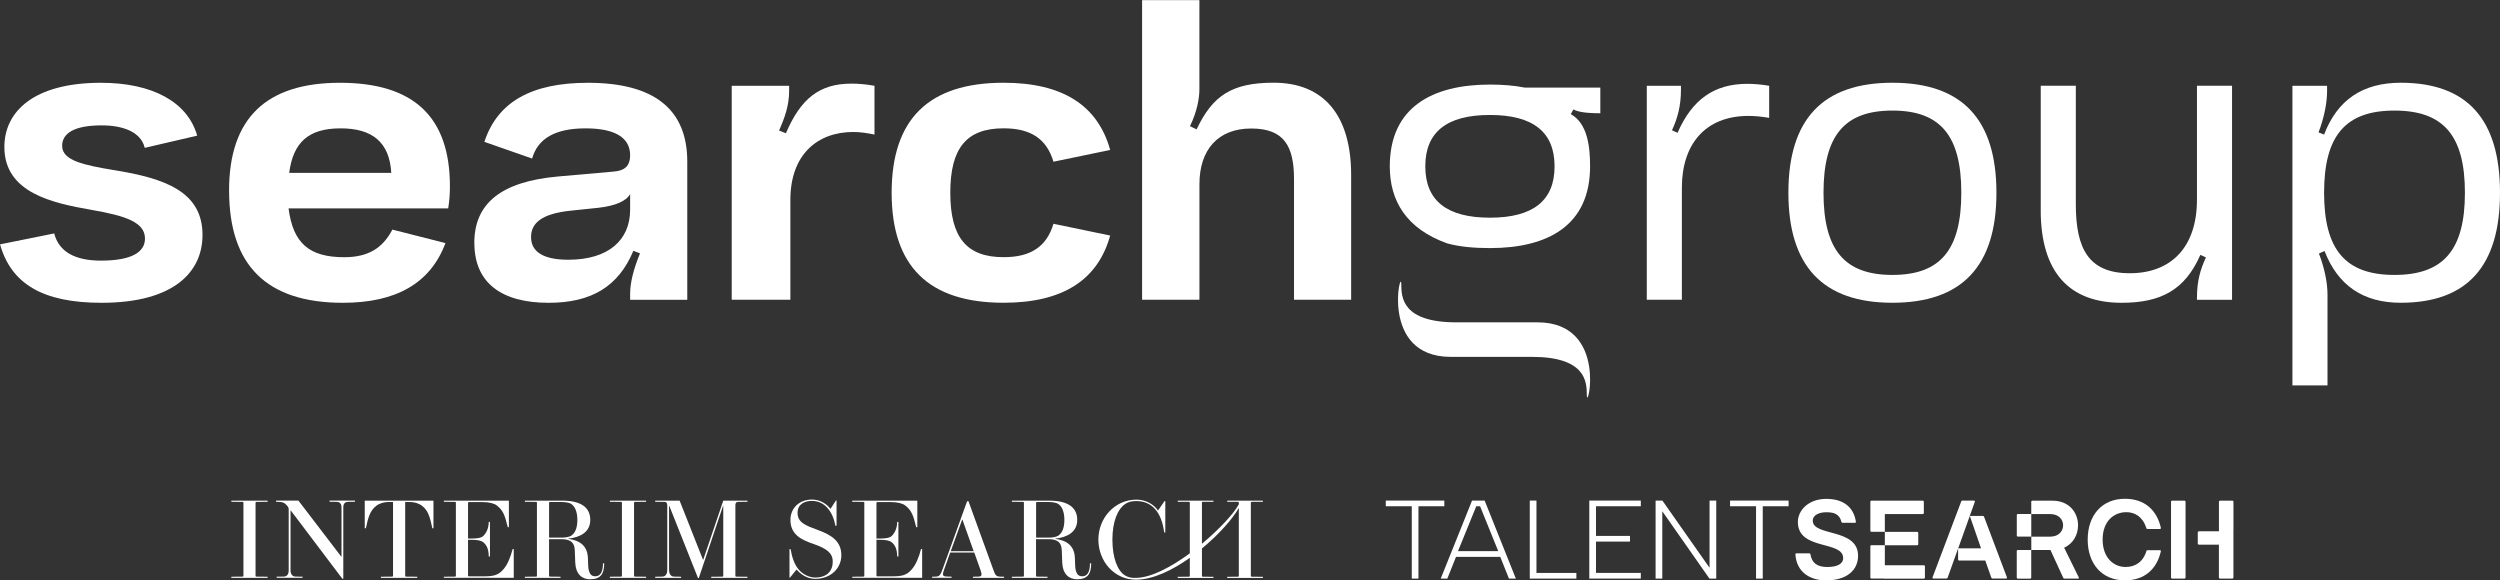
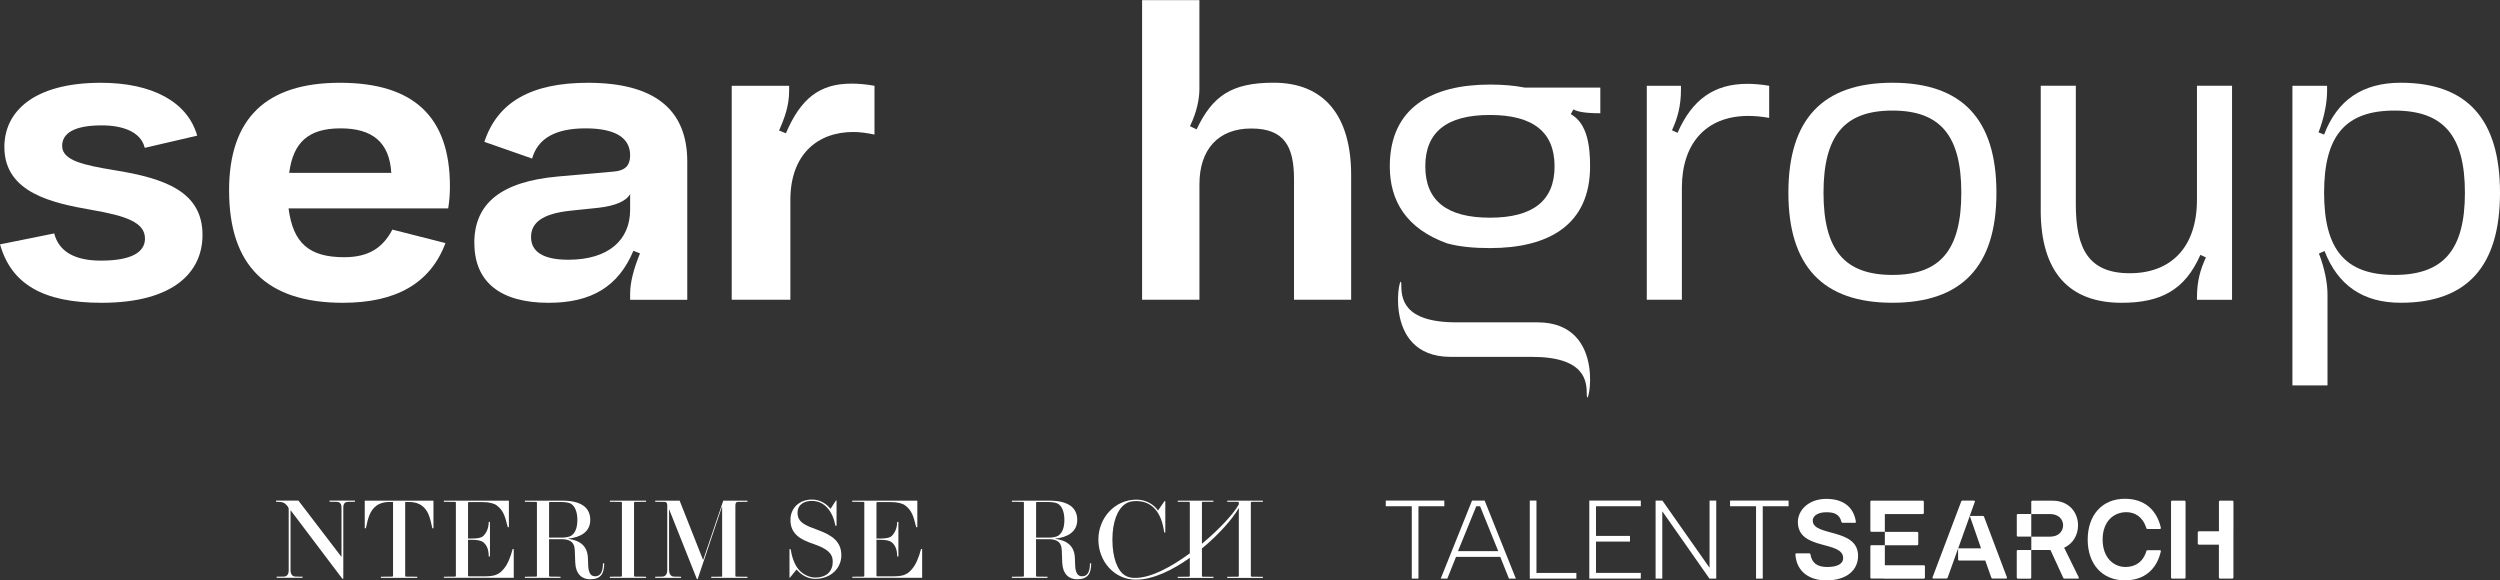
<svg xmlns="http://www.w3.org/2000/svg" version="1.1" viewBox="240.8 337.27 709.73 164.78">
  <rect x="240.8" y="337.27" width="709.73" height="164.78" fill="#333333" stroke="none" />
  <g>
    <g id="Layer_1">
      <g>
        <path fill="white" d="M240.82,406.64l15.37-3.1c1.34,5.23,5.95,7.72,13.25,7.72,8.75,0,12.52-2.43,12.52-6.26,0-4.56-5.29-6.44-15.13-8.14-11.06-1.94-24.79-4.8-24.79-17.86,0-10.09,8.38-18.23,27.4-18.23,14.58,0,24.61,5.41,27.34,15.01l-14.89,3.46c-1.09-4.62-6.38-6.38-12.21-6.38-7.72,0-11.24,2.19-11.24,5.83,0,4.19,6.26,5.47,14.7,6.87,14.4,2.31,25.15,6.07,25.15,18.41,0,10.39-7.96,19.26-28.68,19.26-16.71,0-25.64-5.41-28.8-16.58Z" />
        <path fill="white" d="M305.83,391.39c0-20.47,10.45-30.62,31.47-30.62s31.23,9.72,31.23,29.41c0,1.94-.12,4.01-.49,6.26h-45.32c1.28,9.91,5.89,13.85,15.8,13.85,6.87,0,10.94-2.61,13.67-7.84l15.07,3.83c-4.31,11.55-14.22,16.95-29.1,16.95-21.63,0-32.32-10.57-32.32-31.84ZM337.3,373.71c-8.87.06-13.25,3.89-14.4,12.64h28.98c-.49-8.62-5.29-12.7-14.58-12.64Z" />
        <path fill="white" d="M375.45,406.27c0-11.3,7.66-17.44,23.7-18.89l15.86-1.4c3.22-.24,4.68-1.7,4.68-4.62,0-4.92-4.13-7.65-12.64-7.65s-13.55,2.79-15.19,8.57l-13.55-4.74c3.71-11.3,13.31-16.77,29.41-16.77,18.71,0,28.19,7.47,28.19,22.36v39.25h-16.22v-1.76c0-3.04.91-6.81,2.8-11.42l-1.88-.73c-4.25,10.15-11.91,14.76-24.06,14.76-13.67,0-21.08-5.89-21.08-16.95ZM419.69,396.79v-4.43c-1.09,2-4.19,3.34-8.93,3.89l-8.14.85c-7.78.85-11.06,3.34-11.06,7.47s3.4,6.44,10.57,6.44c11.36,0,17.56-5.53,17.56-14.22Z" />
        <path fill="white" d="M448.55,361.62h16.28v1.4c0,4.19-1.22,7.59-2.86,11.3l1.94.79c4.19-9.84,9.54-14.1,18.59-14.1,1.94,0,4.19.18,6.56.61v13.85c-2.07-.43-4.07-.73-6.02-.73-10.21,0-17.86,6.44-17.86,19.26v28.37h-16.65v-60.76Z" />
-         <path fill="white" d="M493.93,391.99c0-20.9,10.51-31.23,31.78-31.23,16.71,0,26.73,6.38,30.26,19.08l-16.1,3.34c-1.94-6.5-6.44-9.48-14.16-9.48-10.51,0-15.13,5.59-15.13,18.29s4.62,18.29,15.13,18.29c7.72,0,12.21-2.98,14.16-9.48l16.1,3.34c-3.52,12.7-13.55,19.08-30.26,19.08-21.26,0-31.78-10.33-31.78-31.23Z" />
        <path fill="white" d="M565.02,337.31h16.28v25.27c0,2.61-.67,6.38-2.67,10.51l1.88.91c4.5-9.54,9.96-13.25,21.87-13.25,14.28,0,22,9.3,22,26.25v35.36h-16.22v-34.21c0-9.29-2.73-14.4-12.15-14.4s-14.7,6.02-14.7,15.8v32.81h-16.28v-85.06Z" />
        <path fill="white" d="M708.29,361.62h9.72v1.15c0,4.56-.97,8.08-2.55,11.48l1.58.73c4.13-9.42,10.33-13.91,19.81-13.91,1.94,0,4.01.18,6.2.55v9.11c-2.13-.37-4.07-.55-5.89-.55-12.27,0-18.89,8.08-18.89,20.35v31.84h-9.96v-60.76Z" />
        <path fill="white" d="M748.51,391.99c0-20.9,9.78-31.23,29.53-31.23s29.53,10.33,29.53,31.23-9.84,31.23-29.53,31.23-29.53-10.33-29.53-31.23ZM797.6,391.99c0-16.22-5.95-23.33-19.56-23.33s-19.56,7.11-19.56,23.33,5.95,23.33,19.56,23.33,19.56-7.11,19.56-23.33Z" />
        <path fill="white" d="M820.15,396.85v-35.24h9.96v33.66c0,12.64,3.65,19.57,15.31,19.57s19.08-7.29,19.08-20.9v-32.32h9.96v60.76h-9.96v-.61c0-4.74.97-8.02,2.55-11.42l-1.58-.73c-4.38,9.97-11.18,13.61-22.36,13.61-14.83,0-22.97-8.62-22.97-26.37Z" />
        <path fill="white" d="M950.53,391.99c0,20.9-9.36,31.23-28.19,31.23-10.63,0-17.8-4.86-21.63-14.7l-1.58.73c1.58,4.13,2.43,8.27,2.43,11.67v25.76h-9.96v-85.06h9.84v1.46c0,3.46-.85,7.65-2.43,11.78l1.58.61c3.77-9.84,10.94-14.71,21.75-14.71,18.83,0,28.19,10.33,28.19,31.23ZM900.59,391.99c0,16.22,6.08,23.33,19.99,23.33s19.99-7.11,19.99-23.33-6.08-23.33-19.99-23.33-19.99,7.11-19.99,23.33Z" />
        <path fill="white" d="M677.27,428.78h-12.35s-10.7,0-10.7,0c-15.31,0-15.6-7.08-15.6-10.76,0-5.58-6.36,20.56,14.01,20.56h12.35s10.7,0,10.7,0c15.31,0,15.6,7.08,15.6,10.76,0,5.58,6.36-20.56-14.01-20.56Z" />
        <path fill="white" d="M673.62,362.13c-3.04-.61-6.32-.85-9.84-.85-16.52,0-28.43,6.56-28.43,23.21,0,9.78,4.65,17.69,16.28,21.87,3.52.97,7.66,1.34,12.15,1.34,16.65,0,28.43-6.56,28.43-23.21,0-5.47-.67-12.15-5.47-14.82l.73-1.34c1.09.61,3.16,1.09,7.53,1.09h.12v-7.29h-21.51ZM663.78,399.07c-12.27,0-18.35-4.86-18.35-14.58s6.08-14.58,18.35-14.58,18.35,4.86,18.35,14.58-6.08,14.58-18.35,14.58Z" />
      </g>
      <g>
        <g>
-           <path fill="white" d="M306.49,501l3.1-.03c.25,0,.32-.06.32-.29v-20.65c0-.22-.06-.28-.32-.28l-3.1-.03v-.32h10.28v.32l-3.1.03c-.25,0-.32.06-.32.28v20.65c0,.22.06.29.32.29l3.1.03v.32h-10.28v-.32Z" />
          <path fill="white" d="M323.31,482.15h-.03v17.04c0,1.04.51,1.77,1.45,1.77l1.96.03v.32h-7.34v-.32l1.99-.03c.92,0,1.42-.66,1.42-1.77v-17.11c0-.6,0-.79-.73-1.55-.57-.6-1.04-.73-2.21-.79l-.66-.03v-.32h6.36l12.17,15.91h.06v-13.98c0-1.04-.47-1.58-1.42-1.58l-1.99-.03v-.32h7.24v.32l-1.9.03c-.92,0-1.42.47-1.42,1.58v20.24h-.28l-14.67-19.42Z" />
          <path fill="white" d="M348.93,501l3.1-.03c.25,0,.35-.06.35-.29v-20.9h-1.04c-1.77,0-3,.51-3.76,1.11-1.68,1.33-2.25,3.16-2.91,6.36h-.32v-7.84h19.51v7.84h-.32c-.66-3.19-1.2-5.03-2.88-6.36-.76-.6-1.99-1.11-3.76-1.11h-1.07v20.9c0,.22.06.29.32.29l3.1.03v.32h-10.31v-.32Z" />
          <path fill="white" d="M366.8,501l3.1-.03c.25,0,.32-.09.32-.29v-20.65c0-.19-.06-.28-.32-.28l-3.1-.03v-.32h18.47v7.53h-.32c-.82-3.41-1.36-4.84-3.16-6.2-.66-.51-2.12-.92-3.92-.92h-3.92c-.19,0-.28.09-.28.28v10.06h1.2c1.36,0,2.5-.16,3.07-.66.79-.73,1.61-2.09,1.61-4.05h.35v9.8h-.35c0-1.93-.54-3.23-1.55-4.02-.63-.51-1.8-.7-3.13-.7h-1.2v10.09c0,.19.06.28.32.28h4.02c2.85,0,4.24-.25,5.76-2.06,1.17-1.36,2.02-3.54,2.56-5.69h.32v8.16h-19.83v-.32Z" />
          <path fill="white" d="M404.11,497.01l-.13-3.51c-.09-2.63-1.74-3.16-3.83-3.16h-3.48v10.34c0,.22.06.29.32.29l2.94.03v.32h-10.12v-.32l3.1-.03c.25,0,.32-.06.32-.29v-20.65c0-.19-.06-.28-.32-.28l-3.1-.03v-.32h10.59c5.47,0,7.97,2.02,7.97,5.47s-2.85,4.96-6.26,5.31v.06c3.04.41,5.53,1.77,5.6,5.63.03.92.06,2.5.19,3.07.32,1.46.89,1.93,1.9,1.93,1.26,0,2.18-.95,2.18-3.67h.35c0,3-1.01,4.52-4.05,4.52-2.34,0-4.05-1.58-4.17-4.71ZM400.25,489.9c.92,0,2.09-.16,2.66-.51,1.3-.82,1.8-2.5,1.8-4.55s-.6-4.02-2.06-4.68c-.57-.25-1.71-.38-2.69-.38h-3c-.19,0-.28.09-.28.28v9.83h3.57Z" />
          <path fill="white" d="M413.94,501l3.1-.03c.25,0,.32-.06.32-.29v-20.65c0-.22-.06-.28-.32-.28l-3.1-.03v-.32h10.28v.32l-3.1.03c-.25,0-.32.06-.32.28v20.65c0,.22.06.29.32.29l3.1.03v.32h-10.28v-.32Z" />
-           <path fill="white" d="M430.8,480.86h-.06v18.18c0,1.2.51,1.93,1.45,1.93l1.96.03v.32h-7.34v-.32l1.96-.03c.92,0,1.46-.66,1.46-1.93v-18.34c0-.63-.28-.95-.76-.95l-2.66-.03v-.32h6.93l6.64,16.79h.06l5.69-16.79h6.86v.32l-2.66.03c-.47,0-.76.28-.76.92v20.02c0,.22.06.29.32.29l3.1.03v.32h-10.28v-.32l3.1-.03c.25,0,.32-.06.32-.29v-19.83h-.06l-6.89,20.52h-.22l-8.16-20.52Z" />
+           <path fill="white" d="M430.8,480.86h-.06v18.18c0,1.2.51,1.93,1.45,1.93l1.96.03v.32h-7.34v-.32l1.96-.03c.92,0,1.46-.66,1.46-1.93v-18.34c0-.63-.28-.95-.76-.95l-2.66-.03v-.32h6.93l6.64,16.79h.06l5.69-16.79h6.86v.32l-2.66.03c-.47,0-.76.28-.76.92v20.02c0,.22.06.29.32.29l3.1.03v.32h-10.28v-.32l3.1-.03v-19.83h-.06l-6.89,20.52h-.22l-8.16-20.52Z" />
          <path fill="white" d="M466.98,499.01h-.09l-1.83,2.25h-.13v-8.1h.32c.35,2.28,1.11,4.4,2.28,5.79,1.2,1.42,3.1,2.28,4.68,2.28,3.32,0,5-1.83,5-4.52,0-2.31-1.52-3.67-5.5-5.03-3.51-1.17-6.51-2.72-6.51-6.8,0-3.45,2.59-5.79,6.1-5.79,2.56,0,4.3,1.42,5.22,2.59h.09l1.49-2.31h.19v7.15h-.32c-.76-4.08-3.07-7.05-6.7-7.05-1.93,0-4.05.85-4.05,3.38,0,2.81,2.34,3.61,5.82,4.9,3.95,1.45,6.61,3.23,6.61,7.18,0,3.54-2.88,6.67-7.43,6.67-2.25,0-4.08-1.26-5.22-2.59Z" />
          <path fill="white" d="M482.75,501l3.1-.03c.25,0,.32-.09.32-.29v-20.65c0-.19-.06-.28-.32-.28l-3.1-.03v-.32h18.47v7.53h-.32c-.82-3.41-1.36-4.84-3.16-6.2-.66-.51-2.12-.92-3.92-.92h-3.92c-.19,0-.28.09-.28.28v10.06h1.2c1.36,0,2.5-.16,3.07-.66.79-.73,1.61-2.09,1.61-4.05h.35v9.8h-.35c0-1.93-.54-3.23-1.55-4.02-.63-.51-1.8-.7-3.13-.7h-1.2v10.09c0,.19.06.28.32.28h4.02c2.84,0,4.24-.25,5.75-2.06,1.17-1.36,2.02-3.54,2.56-5.69h.32v8.16h-19.83v-.32Z" />
-           <path fill="white" d="M505.4,501l1.04-.03c1.11-.03,1.39-.57,1.93-2.06l6.99-19.35h.38l7.02,19.35c.54,1.49.76,2.02,1.9,2.06l1.2.03v.32h-8.85v-.32l1.52-.03c1.14-.03,1.04-.6.63-1.87l-1.77-4.97h-6.83l-1.77,4.97c-.44,1.23-.51,1.8.63,1.83l1.52.06v.32h-5.53v-.32ZM517.22,493.76l-3.19-8.95h-.09l-3.23,8.95h6.51Z" />
          <path fill="white" d="M542.36,497.01l-.13-3.51c-.09-2.63-1.74-3.16-3.83-3.16h-3.48v10.34c0,.22.06.29.32.29l2.94.03v.32h-10.12v-.32l3.1-.03c.25,0,.32-.06.32-.29v-20.65c0-.19-.06-.28-.32-.28l-3.1-.03v-.32h10.59c5.47,0,7.97,2.02,7.97,5.47s-2.85,4.96-6.26,5.31v.06c3.04.41,5.53,1.77,5.6,5.63.03.92.06,2.5.19,3.07.32,1.46.89,1.93,1.9,1.93,1.26,0,2.18-.95,2.18-3.67h.35c0,3-1.01,4.52-4.05,4.52-2.34,0-4.05-1.58-4.17-4.71ZM538.51,489.9c.92,0,2.09-.16,2.66-.51,1.3-.82,1.8-2.5,1.8-4.55s-.6-4.02-2.06-4.68c-.57-.25-1.71-.38-2.69-.38h-3c-.19,0-.28.09-.28.28v9.83h3.57Z" />
          <path fill="white" d="M596.25,479.72h3.07v-.32h-10.12v.32h2.94c.25,0,.35.09.35.32v.39c-1.27,2.46-5.41,6.99-10.47,11.21v-11.6c0-.22.06-.32.32-.32h2.94v-.32h-10.12v.32h3.07c.25,0,.35.09.35.32v14.31c-5.28,3.89-11.04,6.98-15.45,6.98-1.04,0-1.81-.06-2.83-.63-2.28-1.3-3.7-5.12-3.7-10.24s1.49-8.7,3.7-10.15c1.11-.73,2.21-.79,3.13-.79,4.3,0,7.15,3.07,7.87,8.92h.32v-8.92h-.22l-1.83,2.66h-.03c-1.11-1.61-3.29-3.07-6.1-3.07-6.17,0-10.82,5.19-10.82,11.35s4.52,11.43,10.75,11.38c4.78-.04,10.26-2.69,15.21-6.21v5.07c0,.22-.09.29-.35.29l-3.07.03v.32h10.12v-.32l-2.94-.03c-.25,0-.32-.06-.32-.29v-7.72c4.85-4.01,8.81-8.52,10.47-11.52v19.24c0,.22-.09.29-.35.29l-2.94.03v.32h10.12v-.32l-3.07-.03c-.25,0-.35-.06-.35-.29v-20.65c0-.22.1-.32.35-.32Z" />
        </g>
        <g>
          <g>
            <path fill="white" d="M641.58,480.99h-7.37v-1.61h16.62v1.61h-7.34v20.54h-1.9v-20.54Z" />
            <path fill="white" d="M658.7,479.38h3.58l8.86,22.15h-1.96l-2.47-6.17h-12.56l-2.47,6.17h-1.87l8.89-22.15ZM666.14,493.74l-5.16-12.75h-1.08l-5.19,12.75h11.43Z" />
            <path fill="white" d="M675.09,479.38h1.9v20.54h11.33v1.61h-13.23v-22.15Z" />
            <path fill="white" d="M691.99,479.38h14.62v1.61h-12.72v8.42h9.65v1.61h-9.65v8.89h12.72v1.61h-14.62v-22.15Z" />
            <path fill="white" d="M710.81,479.38h1.93l13.39,19.08v-19.08h1.9v22.15h-1.93l-13.39-19.12v19.12h-1.9v-22.15Z" />
            <path fill="white" d="M739.32,480.99h-7.37v-1.61h16.62v1.61h-7.34v20.54h-1.9v-20.54Z" />
          </g>
          <g>
            <path fill="white" d="M763.56,485.41c-.54-2.24-2.21-2.72-4.24-2.72s-3.89.76-3.89,2.4c0,4.55,12.86,2.02,12.86,9.96,0,4.17-3.32,6.99-9.07,6.99-4.46,0-8.38-2.24-8.72-7.36-.03-.19.09-.32.28-.32h3.67c.19,0,.28.09.32.28.38,2.43,1.9,3.6,4.77,3.6,2.72,0,4.52-.82,4.52-2.53,0-5.06-12.86-2.09-12.86-10.24,0-3.35,3.03-6.57,8.09-6.57,4.42,0,7.68,1.99,8.38,6.45.06.22-.1.35-.28.35h-3.48c-.19,0-.28-.09-.35-.28Z" />
            <path fill="white" d="M771.78,487.94v-8.22c0-.19.13-.32.32-.32h3.79v8.85h-3.79c-.19,0-.32-.13-.32-.32ZM771.78,492.36c0-.19.13-.32.32-.32h3.79v9.48h-3.79c-.19,0-.32-.13-.32-.32v-8.85ZM775.11,479.72c.78-.19.34-.32.53-.32h11c.19,0,.32.13.32.32v3.16c0,.19-.13.32-.32.32h-11.53v-3.48ZM775.89,488.26h9.17c.19,0,.32.13.32.32v3.16c0,.19-.13.32-.32.32h-9.17v-3.79ZM775.89,497.74h11.06c.19,0,.32.13.32.32v3.16c0,.19-.13.32-.32.32h-11.36c-.19,0,.3-.13.3-.32v-3.48Z" />
            <path fill="white" d="M801.43,479.75l-4.71,13.18h6.48l-3.19-9.2h3.7c.16,0,.28.06.35.25l6.48,17.16c.1.22-.03.38-.25.38h-3.79c-.16,0-.32-.09-.38-.25l-1.71-4.87h-7.4c-.19,0-.32-.13-.32-.32v-3.1l-2.97,8.28c-.06.19-.22.25-.38.25h-3.64c-.22,0-.35-.16-.25-.38l8.12-21.49c.06-.19.19-.25.35-.25h3.26c.22,0,.32.13.25.35Z" />
            <path fill="white" d="M813.35,483.51c0-.19.13-.32.32-.32h3.79v6.42h-3.79c-.19,0-.32-.13-.32-.32v-5.78ZM817.46,501.22c0,.19-.13.32-.32.32h-3.48c-.19,0-.32-.13-.32-.32v-7.49c0-.19.13-.32.32-.32h3.79v7.81ZM817.46,489.62h5.37c2.47,0,3.67-1.61,3.67-3.22s-1.2-3.19-3.67-3.19h-5.37v-3.48c0-.19.13-.32.32-.32h5.69c4.87,0,7.27,3.51,7.27,6.99,0,2.59-1.3,5.18-3.95,6.35l4.14,8.41c.1.22,0,.38-.22.38h-3.82c-.16,0-.28-.06-.35-.22l-3.63-7.9h-5.44v-3.79Z" />
            <path fill="white" d="M833.48,490.44c0-6.8,3.98-11.57,10.56-11.57,5.66,0,9.07,3.26,10.21,8.22.03.22-.06.35-.28.35h-3.51c-.19,0-.32-.09-.35-.28-.98-3.19-3.26-4.49-5.66-4.49-3.57,0-6.73,2.59-6.73,7.78s3.16,7.78,6.51,7.78c2.62,0,4.93-1.3,5.91-4.49.03-.19.16-.28.35-.28h3.48c.22,0,.32.13.28.32-1.11,4.96-4.55,8.25-10.21,8.25-6.57,0-10.56-4.77-10.56-11.57Z" />
            <g>
              <path fill="white" d="M861.26,488.1v-8.38c0-.19-.13-.32-.32-.32h-3.48c-.19,0-.32.13-.32.32v21.49c0,.19.13.32.32.32h3.48c.19,0,.32-.13.32-.32v-13.12Z" />
              <path fill="white" d="M874.86,487.78v-8.06c0-.17-.14-.32-.32-.32h-3.48c-.17,0-.32.14-.32.32v8.38h-5.67c-.19,0-.34.15-.34.34v3.12c0,.18.15.33.33.33h5.67v9.32c0,.17.14.32.32.32h3.48c.17,0,.32-.14.32-.32v-9.01s0,0,0,0v-4.42s0,0,0,0Z" />
            </g>
          </g>
        </g>
      </g>
    </g>
  </g>
</svg>